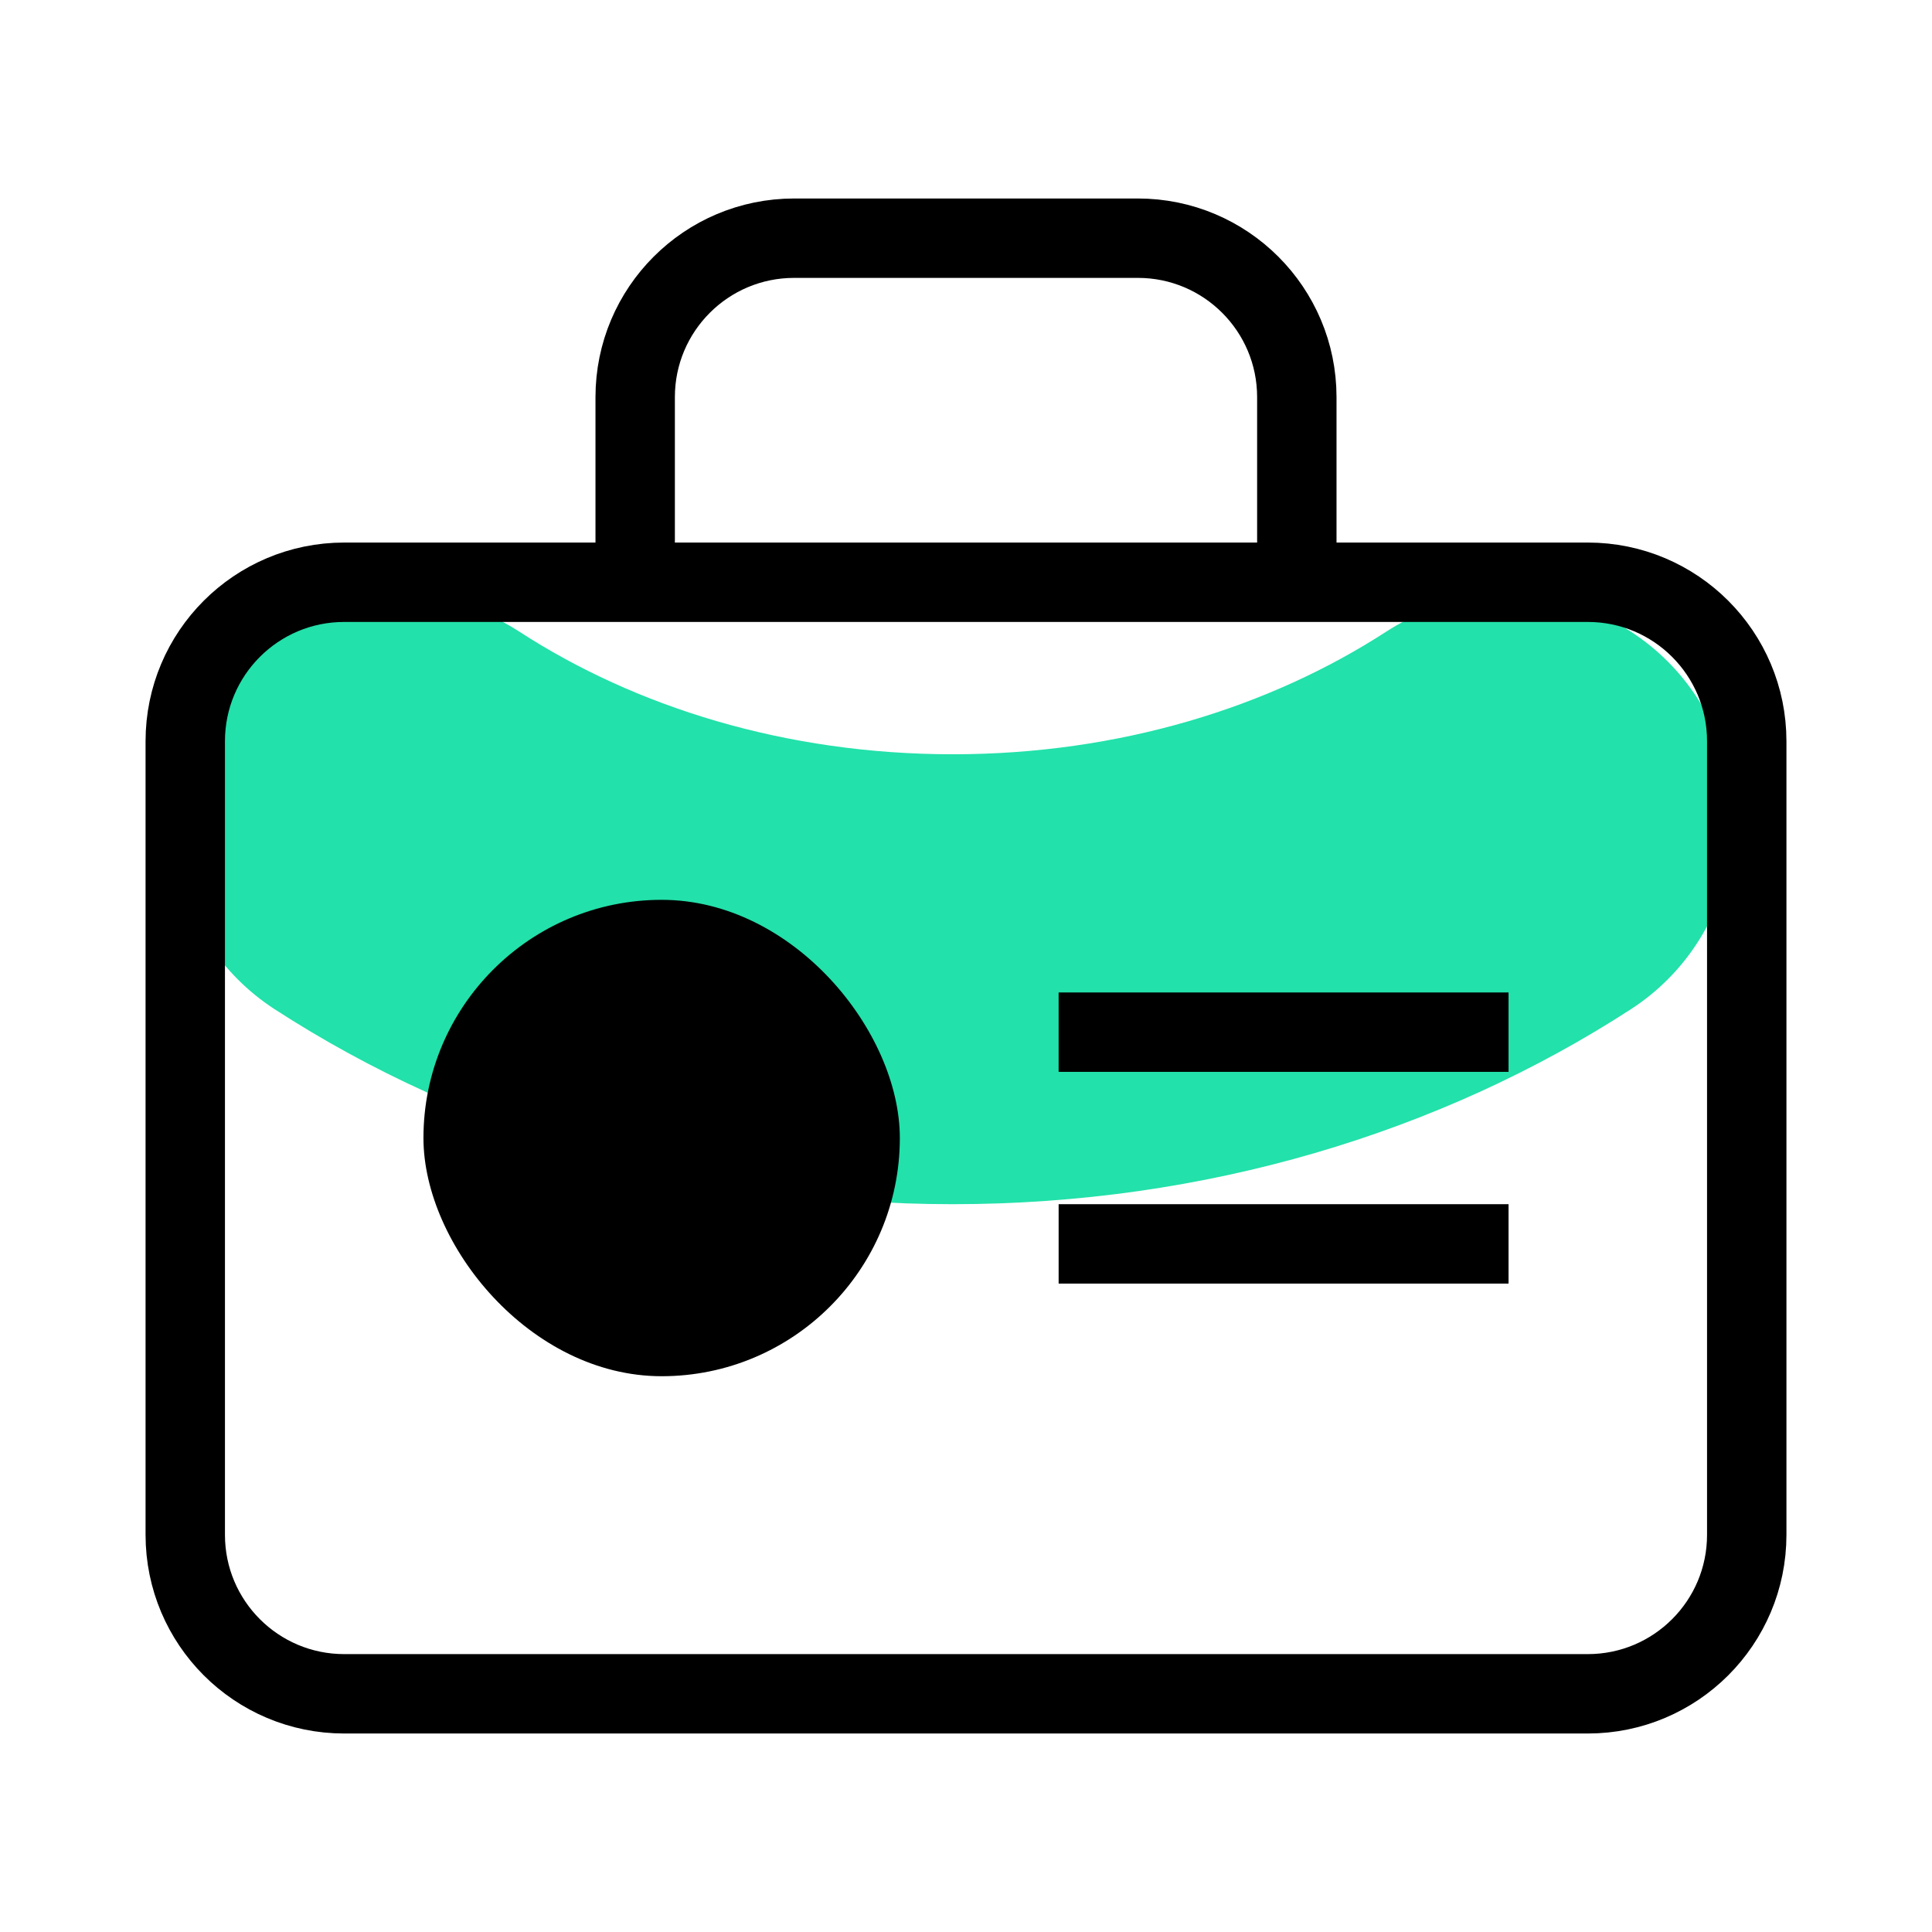
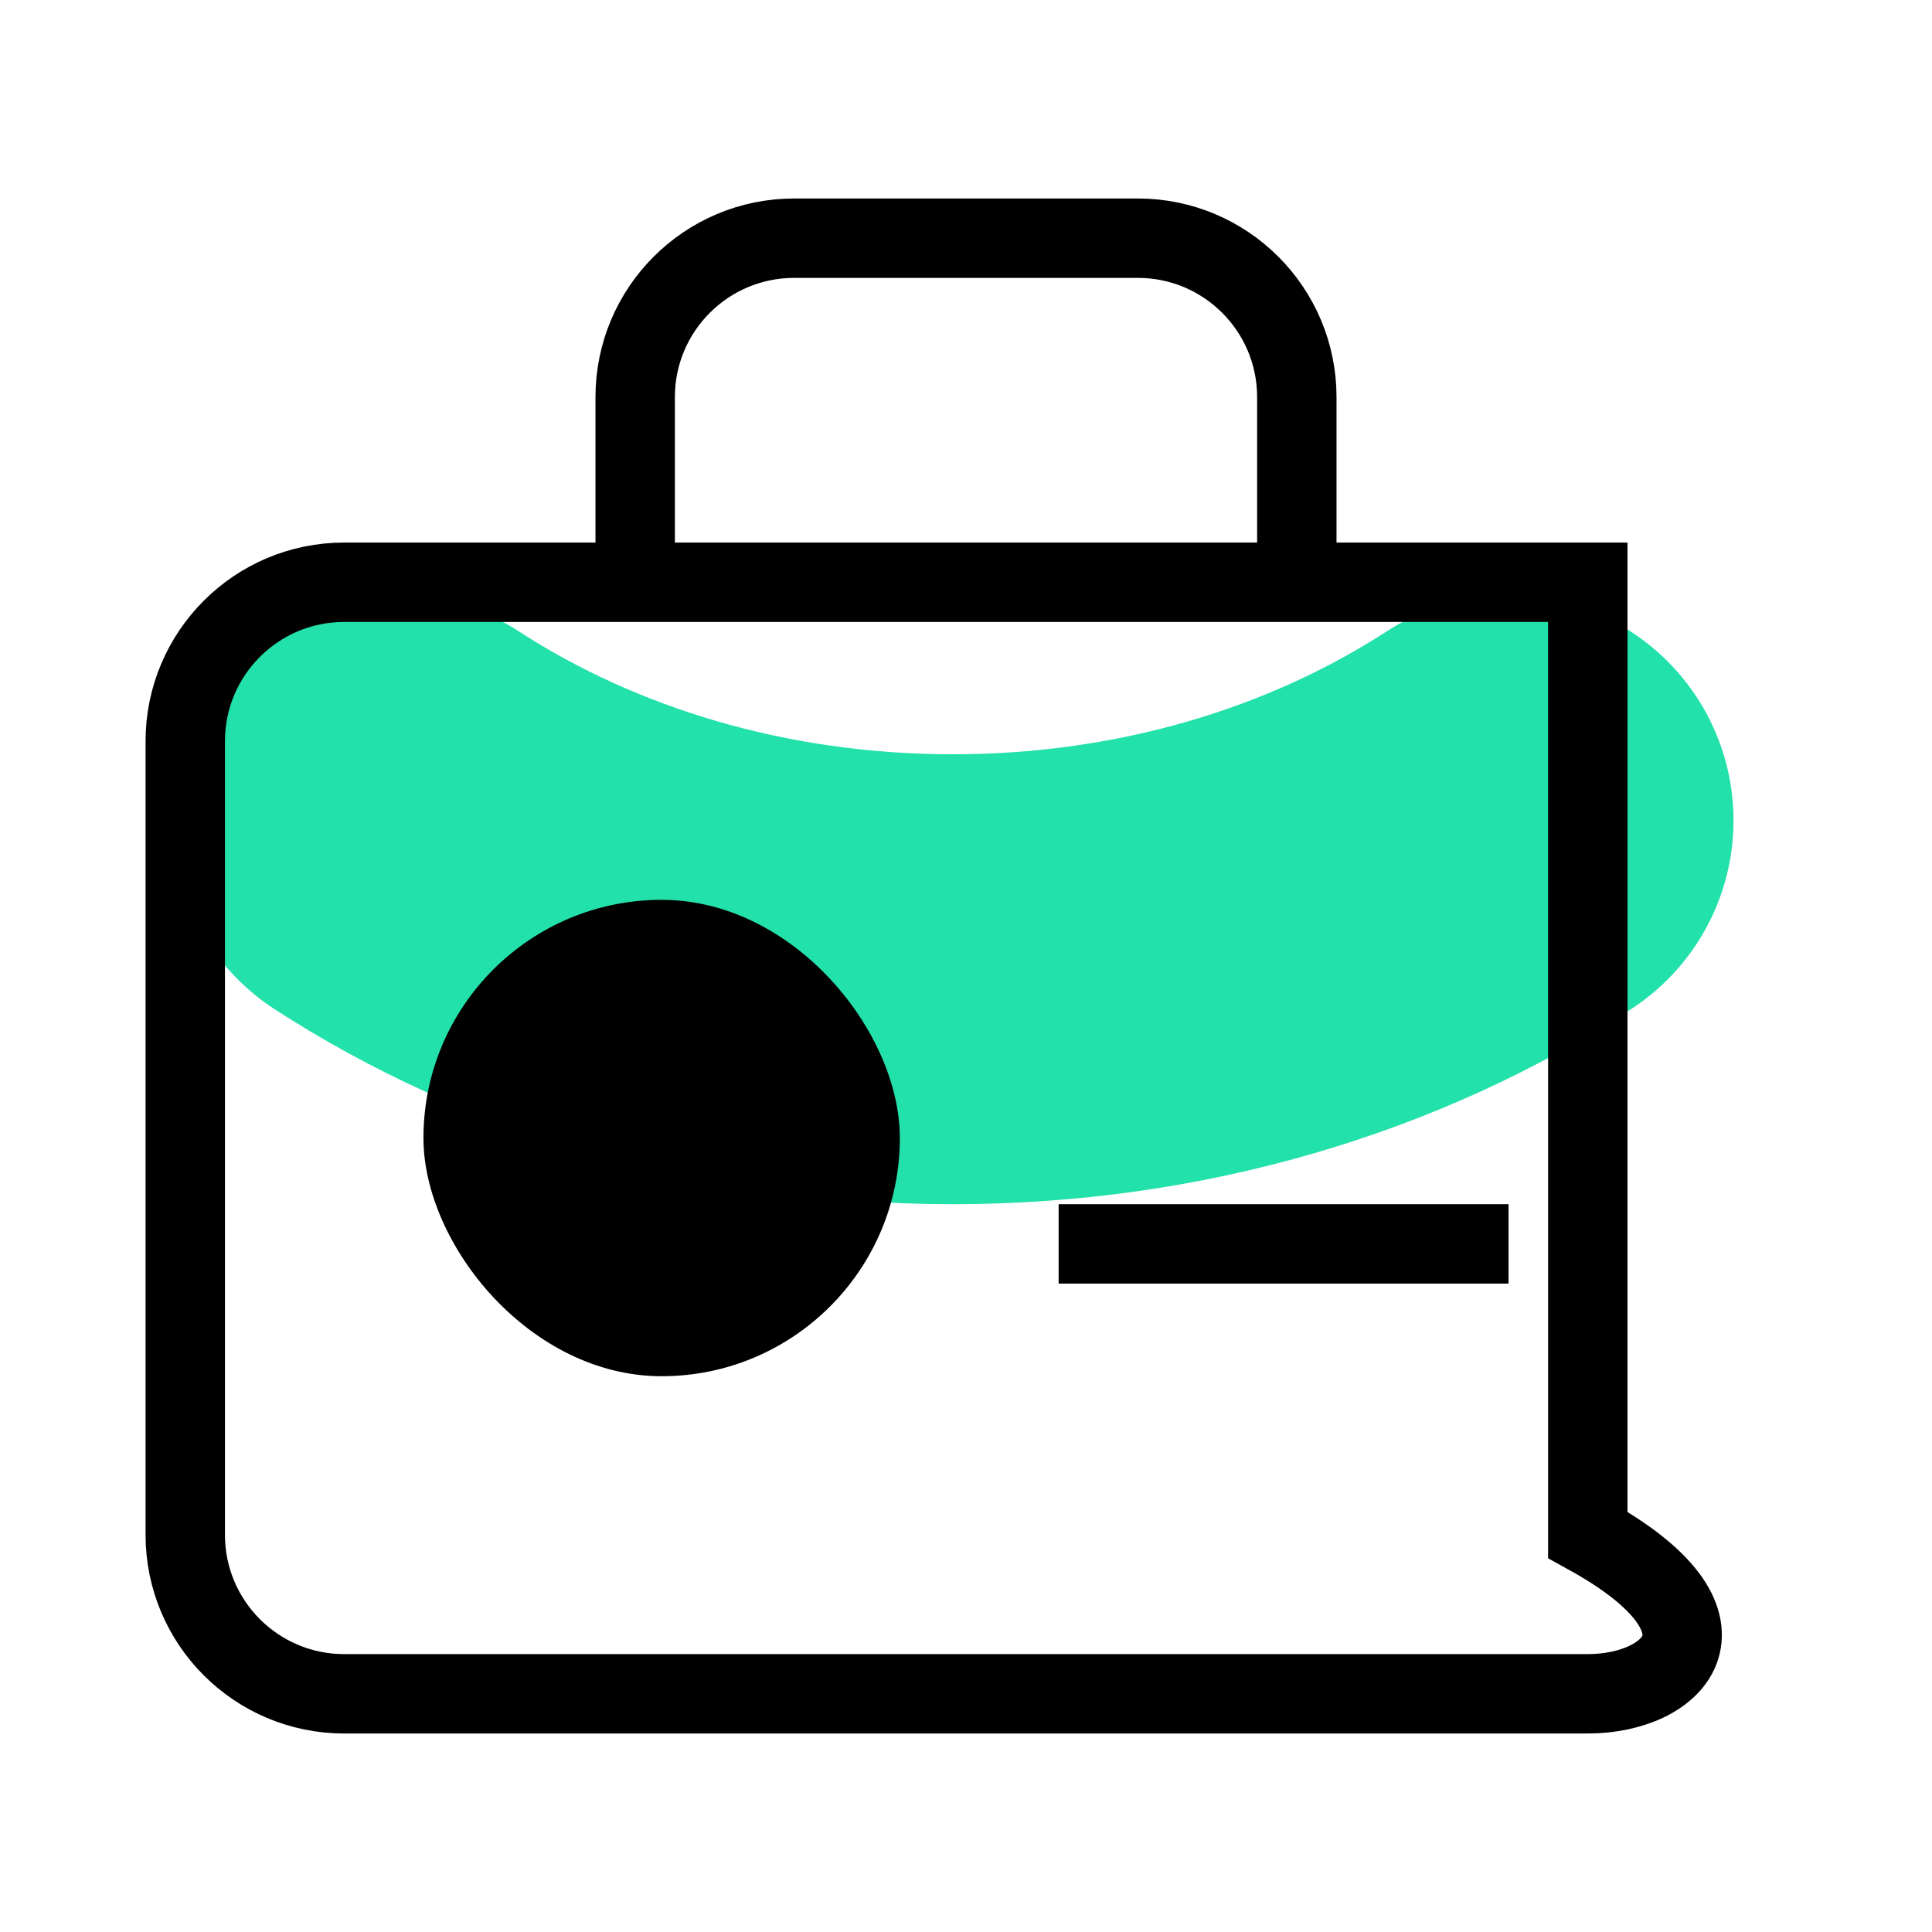
<svg xmlns="http://www.w3.org/2000/svg" width="73" height="73" viewBox="0 0 73 73" fill="none">
  <rect width="73" height="73" fill="white" />
  <path d="M15 31C20.803 34.761 28.089 37 36 37C43.911 37 51.197 34.761 57 31" stroke="#22E1AA" stroke-width="17" stroke-linecap="round" />
-   <path d="M7 28.006C7 24.689 9.689 22 13.006 22H59.994C63.311 22 66 24.689 66 28.006V57.994C66 61.311 63.311 64 59.994 64H13.006C9.689 64 7 61.311 7 57.994V28.006Z" stroke="black" stroke-width="3" />
+   <path d="M7 28.006C7 24.689 9.689 22 13.006 22H59.994V57.994C66 61.311 63.311 64 59.994 64H13.006C9.689 64 7 61.311 7 57.994V28.006Z" stroke="black" stroke-width="3" />
  <rect x="16" y="34" width="18" height="18" rx="9" fill="black" />
  <path d="M24 22L24 15.006C24 11.689 26.689 9 30.006 9H42.994C46.311 9 49 11.689 49 15.006V22" stroke="black" stroke-width="3" />
-   <path d="M40 39H57" stroke="black" stroke-width="3" />
  <path d="M40 47H57" stroke="black" stroke-width="3" />
</svg>